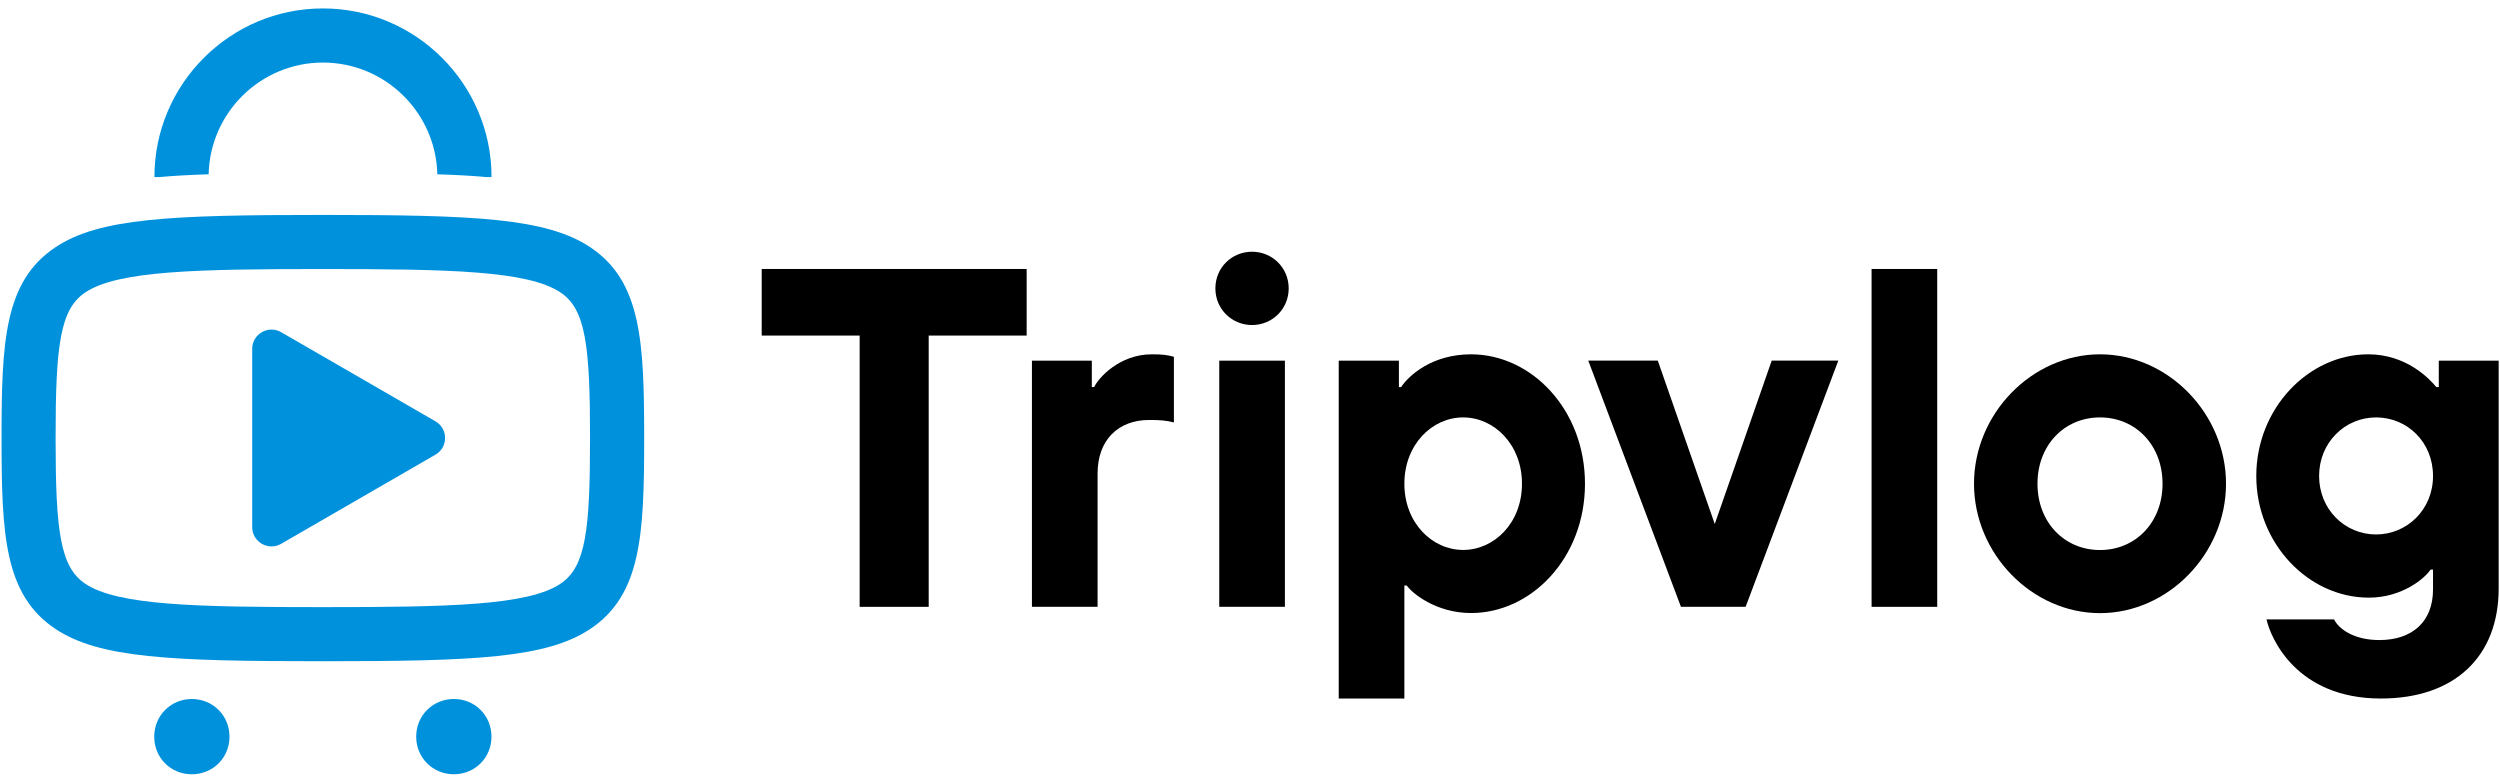
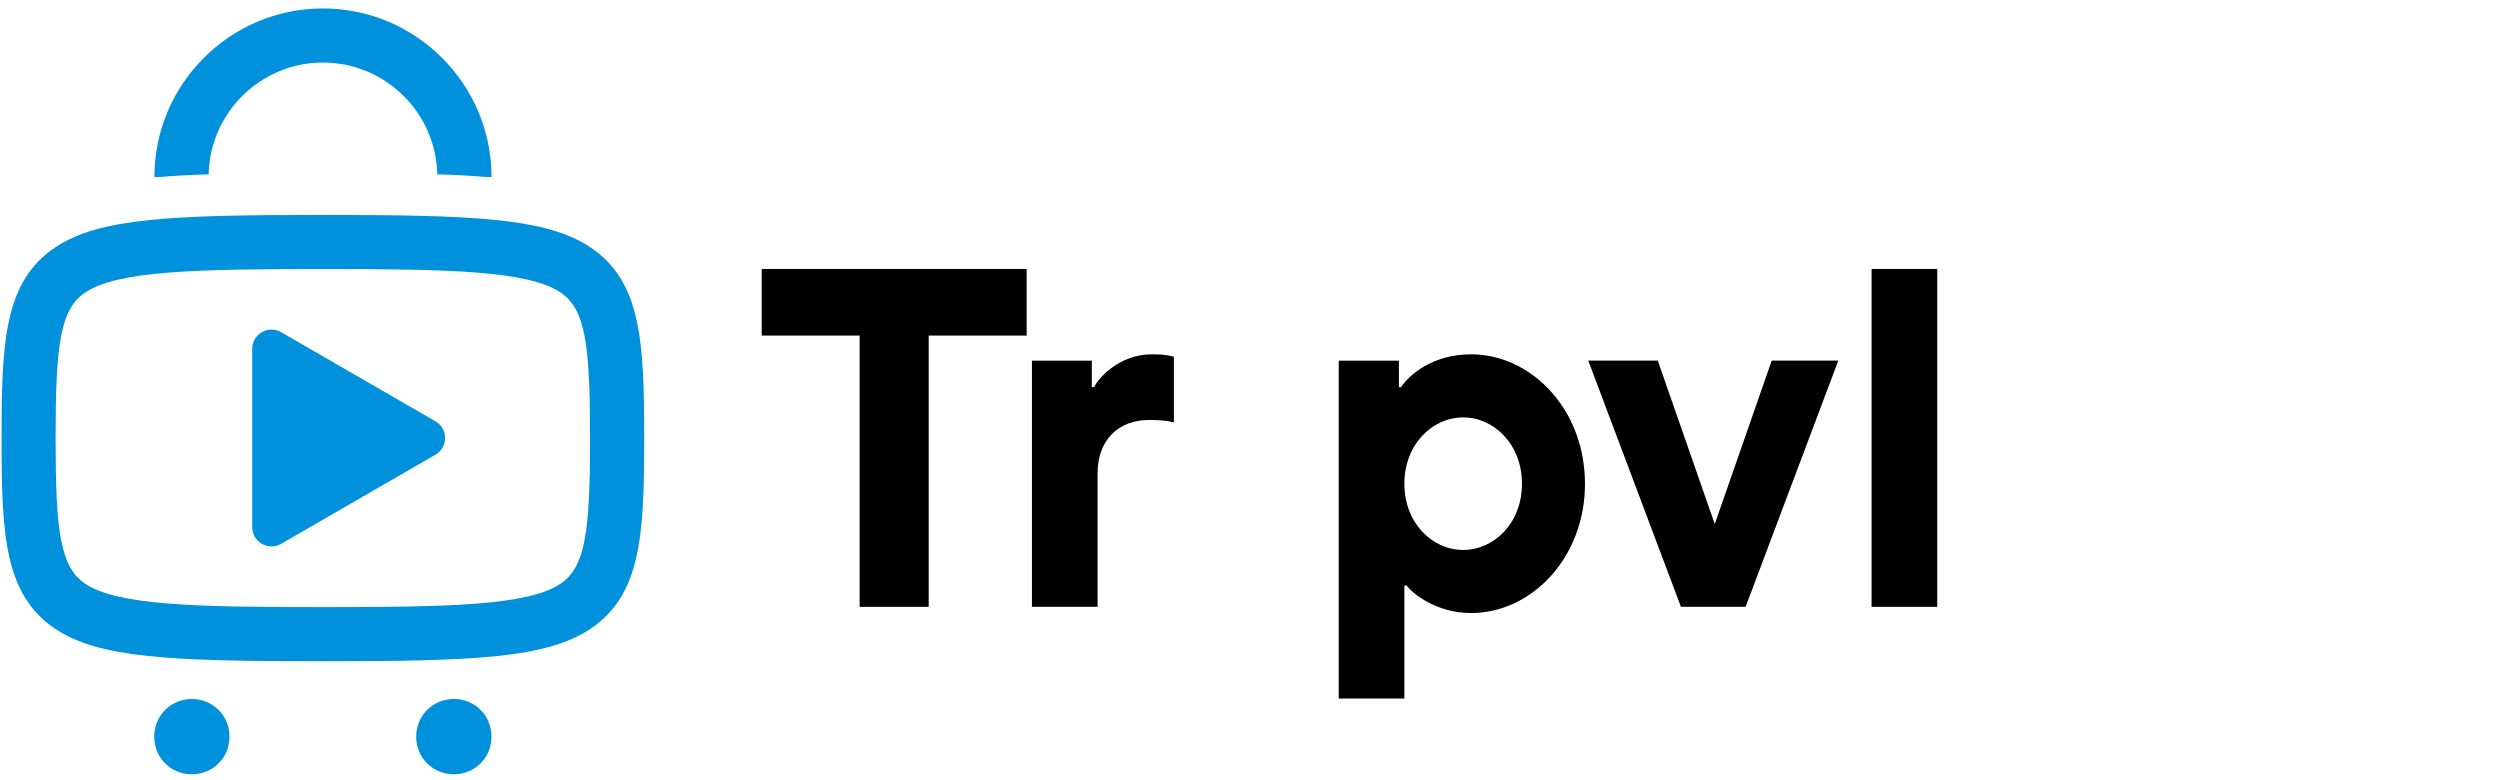
<svg xmlns="http://www.w3.org/2000/svg" width="234" height="73" viewBox="0 0 234 73" fill="none">
  <path d="M80.463 56.801V31.409H71.295V25.176H96.095V31.409H86.926V56.801H80.463Z" fill="black" />
-   <path d="M114.122 56.797V33.757H120.267V56.797H114.122ZM113.76 26.993C113.76 25.048 115.298 23.562 117.19 23.562C119.082 23.562 120.621 25.057 120.621 26.993C120.621 28.929 119.082 30.423 117.19 30.423C115.298 30.423 113.76 28.929 113.76 26.993Z" fill="black" />
  <path d="M165.832 33.754H172.065L163.392 56.794H157.335L148.662 33.754H155.169L160.501 49.049L165.832 33.754Z" fill="black" />
  <path d="M175.18 56.801V25.176H181.324V56.801H175.18Z" fill="black" />
-   <path d="M184.767 45.277C184.767 38.725 190.186 33.164 196.561 33.164C202.936 33.164 208.355 38.725 208.355 45.277C208.355 51.828 202.936 57.389 196.561 57.389C190.186 57.389 184.767 51.828 184.767 45.277ZM202.414 45.277C202.414 41.652 199.885 39.07 196.561 39.07C193.237 39.07 190.708 41.652 190.708 45.277C190.708 48.902 193.237 51.483 196.561 51.483C199.885 51.483 202.414 48.902 202.414 45.277Z" fill="black" />
-   <path d="M228.27 33.756V36.232H228.04C227.412 35.463 225.246 33.164 221.674 33.164C216.069 33.164 211.188 38.23 211.188 44.552C211.188 50.873 216.069 55.939 221.719 55.939C224.884 55.939 227.006 54.083 227.501 53.313H227.731V55.17C227.731 58.194 225.786 59.909 222.709 59.909C220.322 59.909 218.916 58.875 218.465 57.973H212.143C212.55 59.776 214.981 65.382 222.85 65.382C229.764 65.382 233.875 61.447 233.875 55.082V33.756H228.27ZM222.399 50.025C219.482 50.025 217.068 47.682 217.068 44.552C217.068 41.422 219.482 39.07 222.399 39.07C225.317 39.07 227.731 41.378 227.731 44.552C227.731 47.726 225.273 50.025 222.399 50.025Z" fill="black" />
  <path d="M137.691 33.164C134.075 33.164 131.909 35.092 131.14 36.232H130.937V33.756H125.305V65.382H131.449V54.808H131.679C132.13 55.489 134.394 57.38 137.691 57.38C143.332 57.38 148.354 52.235 148.354 45.277C148.354 38.319 143.332 33.164 137.691 33.164ZM136.949 51.474C134.049 51.474 131.449 48.946 131.449 45.277C131.449 41.608 134.049 39.07 136.949 39.07C139.849 39.07 142.457 41.599 142.457 45.277C142.457 48.955 139.858 51.474 136.949 51.474Z" fill="black" />
  <path d="M109.877 33.394V39.539C109.197 39.353 108.516 39.309 107.57 39.309C104.679 39.309 102.734 41.166 102.734 44.322V56.797H96.589V33.756H102.194V36.232H102.415C102.778 35.41 104.767 33.164 107.8 33.164C108.746 33.164 109.197 33.208 109.877 33.394Z" fill="black" />
  <path d="M55.263 23.15C51.152 20.409 44.468 20.117 30.216 20.117C15.964 20.117 9.288 20.409 5.177 23.15C0.394 26.341 0.146 32.009 0.146 40.992V41.018C0.146 50.001 0.394 55.668 5.177 58.86C9.288 61.601 15.964 61.892 30.216 61.892C44.468 61.892 51.152 61.601 55.263 58.86C60.038 55.668 60.294 50.001 60.294 41.018V40.992C60.294 32.009 60.038 26.341 55.263 23.15ZM55.228 41.018C55.228 49.709 54.812 53.078 52.452 54.643C49.402 56.676 42.019 56.827 30.216 56.827C18.413 56.827 11.03 56.676 7.989 54.643C5.628 53.078 5.204 49.709 5.204 41.018V40.992C5.204 32.301 5.628 28.932 7.989 27.367C11.03 25.334 18.413 25.183 30.216 25.183C42.019 25.183 49.402 25.334 52.452 27.367C54.812 28.932 55.228 32.301 55.228 40.992V41.018Z" fill="#0091dd" />
  <path d="M40.759 39.436L26.312 31.09C25.11 30.4 23.606 31.266 23.606 32.654V49.338C23.606 50.726 25.11 51.593 26.312 50.903L40.759 42.557C41.961 41.867 41.961 40.126 40.759 39.436Z" fill="#0091dd" />
  <path d="M46.002 68.954C46.002 70.925 44.454 72.472 42.483 72.472C40.511 72.472 38.955 70.925 38.955 68.954C38.955 66.982 40.502 65.426 42.483 65.426C44.463 65.426 46.002 66.973 46.002 68.954Z" fill="#0091dd" />
  <path d="M21.482 68.954C21.482 70.925 19.935 72.472 17.954 72.472C15.974 72.472 14.435 70.925 14.435 68.954C14.435 66.982 15.983 65.426 17.954 65.426C19.926 65.426 21.482 66.973 21.482 68.954Z" fill="#0091dd" />
  <path d="M46.008 16.571H45.504C44.133 16.447 42.613 16.367 40.933 16.314C40.8 10.523 36.044 5.855 30.226 5.855C24.409 5.855 19.661 10.523 19.528 16.314C17.848 16.367 16.328 16.447 14.957 16.571H14.453C14.453 7.871 21.526 0.789 30.226 0.789C38.926 0.789 46.008 7.871 46.008 16.571Z" fill="#0091dd" />
</svg>